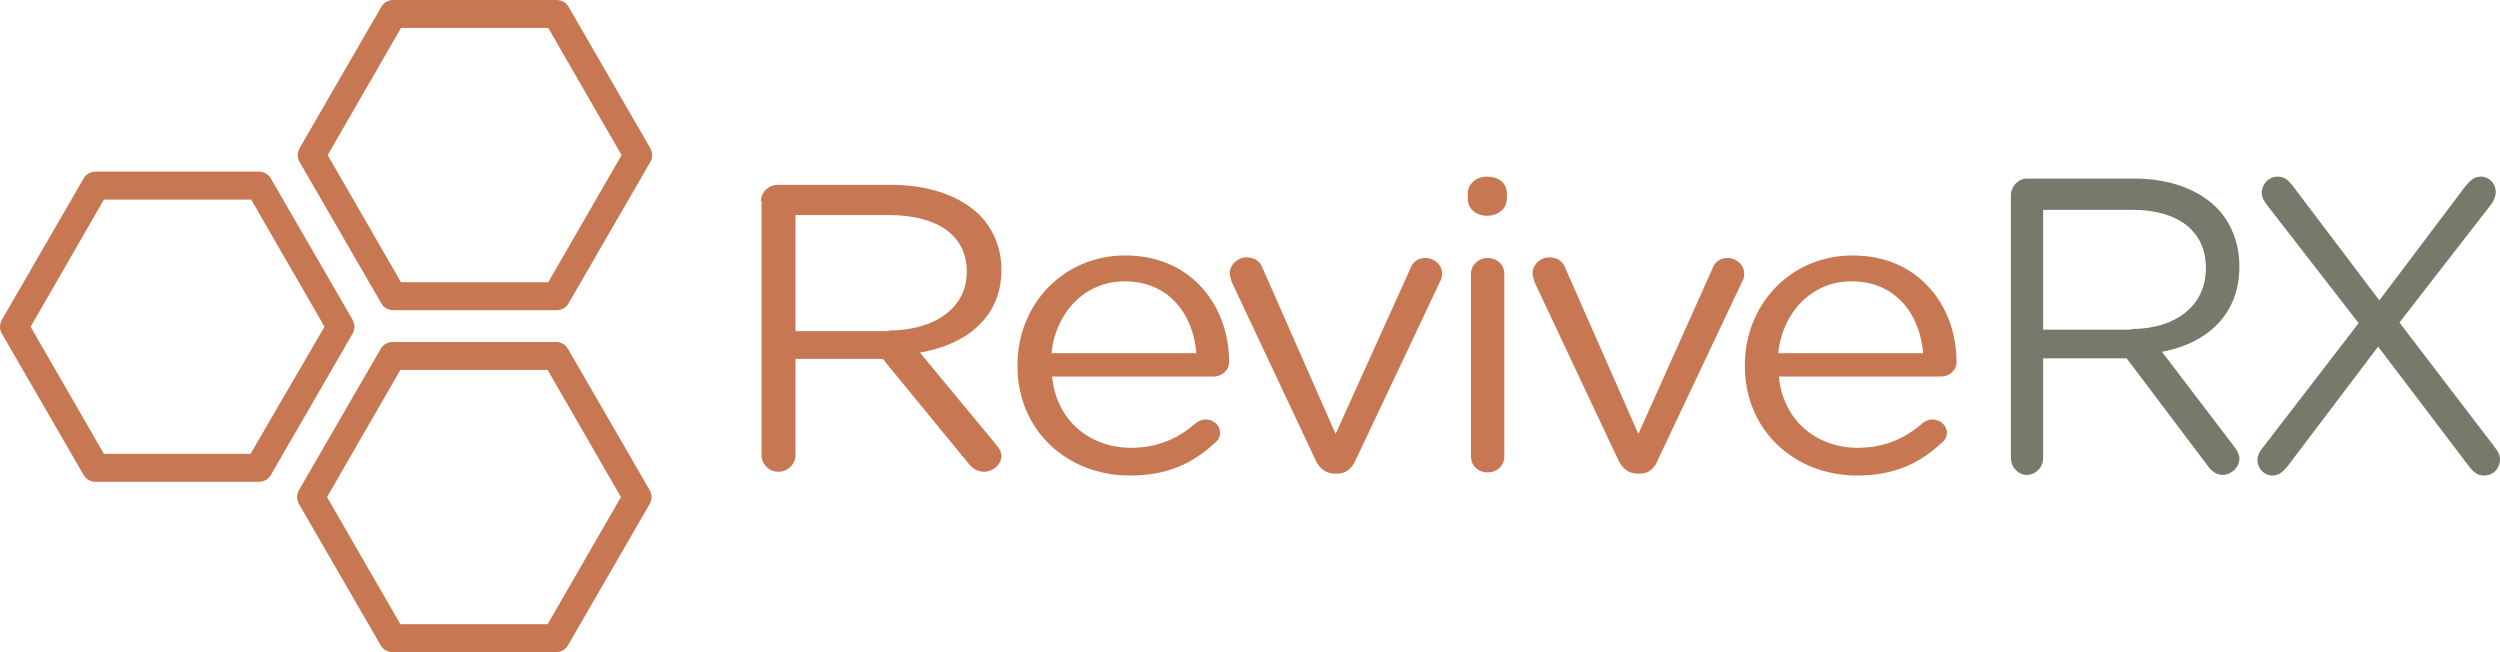
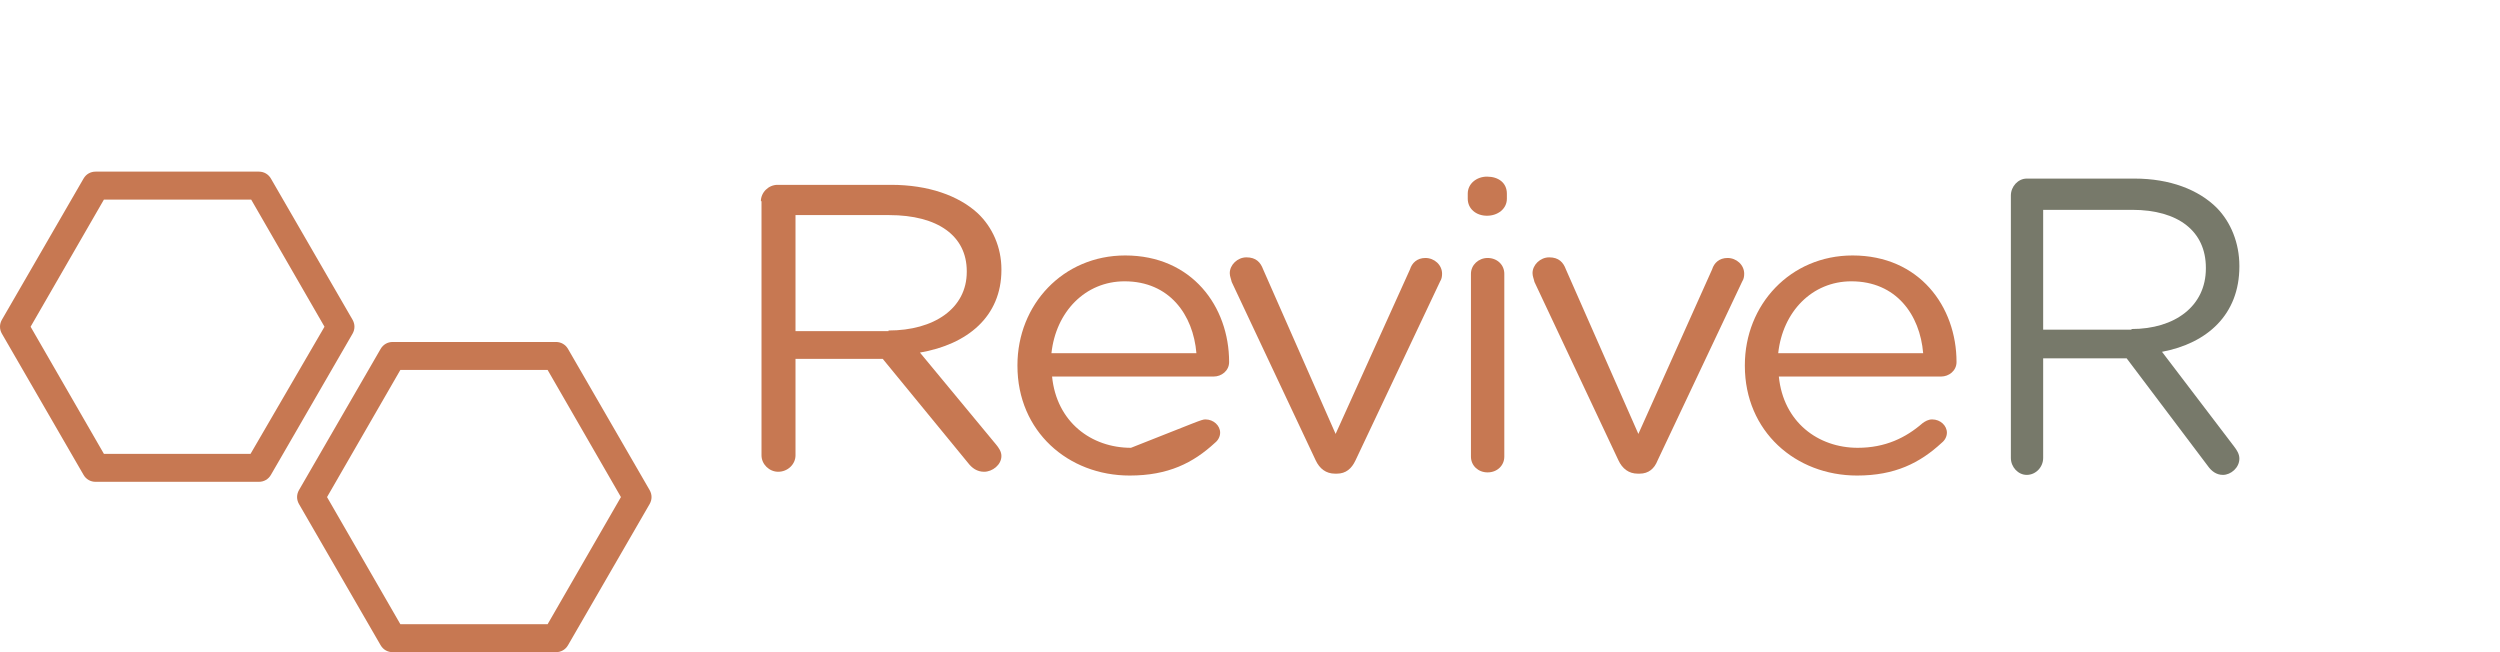
<svg xmlns="http://www.w3.org/2000/svg" width="184" height="48" viewBox="0 0 184 48" fill="none">
  <path d="M40.305 45.941H29.466L24.07 36.585L29.466 27.228H40.305L45.701 36.585L40.305 45.941ZM41.807 25.684C41.619 25.357 41.29 25.169 40.915 25.169H28.903C28.528 25.169 28.2 25.357 28.012 25.684L22.006 36.07C21.818 36.398 21.818 36.772 22.006 37.099L28.012 47.485C28.2 47.813 28.528 48 28.903 48H40.915C41.29 48 41.619 47.813 41.807 47.485L47.812 37.099C48 36.772 48 36.398 47.812 36.07L41.807 25.684Z" fill="#C77852" />
-   <path d="M29.513 2.058H40.352L45.748 11.415L40.352 20.772H29.513L24.117 11.415L29.513 2.058ZM28.059 22.316C28.246 22.643 28.575 22.83 28.95 22.83H40.962C41.337 22.83 41.666 22.643 41.853 22.316L47.859 11.93C48.047 11.602 48.047 11.228 47.859 10.901L41.853 0.515C41.666 0.187 41.337 0 40.962 0H28.95C28.575 0 28.246 0.187 28.059 0.515L22.053 10.901C21.865 11.228 21.865 11.602 22.053 11.93L28.059 22.316Z" fill="#C77852" />
  <path d="M18.44 33.404H7.648L2.252 24.047L7.648 14.69H18.487L23.883 24.047L18.44 33.404ZM25.947 23.532L19.941 13.146C19.754 12.819 19.425 12.632 19.05 12.632H7.038C6.663 12.632 6.334 12.819 6.147 13.146L0.141 23.532C-0.047 23.86 -0.047 24.234 0.141 24.561L6.147 34.947C6.334 35.275 6.663 35.462 7.038 35.462H19.05C19.425 35.462 19.754 35.275 19.941 34.947L25.947 24.561C26.135 24.234 26.135 23.86 25.947 23.532Z" fill="#C77852" />
  <path d="M65.395 24.325C68.747 24.325 71.154 22.701 71.154 20.009V19.962C71.154 17.363 69.03 15.831 65.442 15.831H58.549V24.372H65.395V24.325ZM56 14.81C56 14.161 56.566 13.604 57.227 13.604H65.584C68.322 13.604 70.541 14.393 71.957 15.692C73.043 16.713 73.704 18.198 73.704 19.823V19.869C73.704 23.304 71.202 25.346 67.708 25.95L73.279 32.679C73.515 32.958 73.704 33.236 73.704 33.561C73.704 34.211 73.043 34.722 72.429 34.722C71.91 34.722 71.532 34.443 71.249 34.072L64.97 26.414H58.549V33.515C58.549 34.165 57.983 34.722 57.275 34.722C56.614 34.722 56.047 34.165 56.047 33.515V14.81H56Z" fill="#C77852" />
-   <path d="M88.056 25.996C87.82 23.165 86.073 20.705 82.768 20.705C79.888 20.705 77.716 22.933 77.386 25.996H88.056ZM83.146 35C78.614 35 74.884 31.751 74.884 26.924V26.878C74.884 22.422 78.236 18.802 82.815 18.802C87.725 18.802 90.463 22.561 90.463 26.646C90.463 27.295 89.897 27.713 89.33 27.713H77.433C77.764 31.055 80.313 32.958 83.24 32.958C85.27 32.958 86.781 32.215 88.008 31.148C88.197 31.009 88.433 30.869 88.716 30.869C89.33 30.869 89.802 31.333 89.802 31.844C89.802 32.122 89.661 32.401 89.425 32.587C87.82 34.072 85.978 35 83.146 35Z" fill="#C77852" />
+   <path d="M88.056 25.996C87.82 23.165 86.073 20.705 82.768 20.705C79.888 20.705 77.716 22.933 77.386 25.996H88.056ZM83.146 35C78.614 35 74.884 31.751 74.884 26.924V26.878C74.884 22.422 78.236 18.802 82.815 18.802C87.725 18.802 90.463 22.561 90.463 26.646C90.463 27.295 89.897 27.713 89.33 27.713H77.433C77.764 31.055 80.313 32.958 83.24 32.958C88.197 31.009 88.433 30.869 88.716 30.869C89.33 30.869 89.802 31.333 89.802 31.844C89.802 32.122 89.661 32.401 89.425 32.587C87.82 34.072 85.978 35 83.146 35Z" fill="#C77852" />
  <path d="M98.395 34.861H98.253C97.592 34.861 97.12 34.489 96.837 33.886L90.653 20.751C90.605 20.519 90.511 20.333 90.511 20.101C90.511 19.498 91.077 18.941 91.738 18.941C92.447 18.941 92.777 19.312 92.966 19.823L98.301 31.937L103.777 19.823C103.919 19.359 104.296 18.987 104.91 18.987C105.571 18.987 106.137 19.498 106.137 20.148C106.137 20.38 106.09 20.565 105.996 20.705L99.764 33.886C99.481 34.489 99.056 34.861 98.395 34.861Z" fill="#C77852" />
  <path d="M108.262 20.148C108.262 19.498 108.828 18.987 109.489 18.987C110.197 18.987 110.717 19.498 110.717 20.148V33.608C110.717 34.257 110.197 34.768 109.489 34.768C108.781 34.768 108.262 34.257 108.262 33.608V20.148ZM108.026 14.253C108.026 13.511 108.687 13 109.442 13C110.292 13 110.906 13.464 110.906 14.253V14.624C110.906 15.367 110.245 15.878 109.442 15.878C108.64 15.878 108.026 15.367 108.026 14.624V14.253Z" fill="#C77852" />
  <path d="M120.678 34.861H120.536C119.875 34.861 119.403 34.489 119.12 33.886L112.936 20.751C112.888 20.519 112.794 20.333 112.794 20.101C112.794 19.498 113.36 18.941 114.021 18.941C114.73 18.941 115.06 19.312 115.249 19.823L120.584 31.937L126.013 19.823C126.154 19.359 126.532 18.987 127.146 18.987C127.807 18.987 128.373 19.498 128.373 20.148C128.373 20.38 128.326 20.565 128.232 20.705L122 33.886C121.764 34.489 121.339 34.861 120.678 34.861Z" fill="#C77852" />
  <path d="M141.545 25.996C141.309 23.165 139.562 20.705 136.258 20.705C133.378 20.705 131.206 22.933 130.876 25.996H141.545ZM136.682 35C132.15 35 128.421 31.751 128.421 26.924V26.878C128.421 22.422 131.773 18.802 136.352 18.802C141.262 18.802 144 22.561 144 26.646C144 27.295 143.433 27.713 142.867 27.713H130.923C131.253 31.055 133.803 32.958 136.73 32.958C138.76 32.958 140.27 32.215 141.498 31.148C141.687 31.009 141.923 30.869 142.206 30.869C142.82 30.869 143.292 31.333 143.292 31.844C143.292 32.122 143.15 32.401 142.914 32.587C141.309 34.072 139.468 35 136.682 35Z" fill="#C77852" />
  <path d="M156.88 24.216C160.064 24.216 162.352 22.538 162.352 19.758V19.71C162.352 17.026 160.334 15.444 156.925 15.444H150.377V24.264H156.88V24.216ZM148 14.39C148 13.719 148.538 13.144 149.166 13.144H157.104C159.706 13.144 161.814 13.959 163.159 15.301C164.191 16.355 164.818 17.889 164.818 19.566V19.614C164.818 23.161 162.441 25.27 159.123 25.893L164.415 32.843C164.639 33.131 164.818 33.418 164.818 33.754C164.818 34.425 164.191 34.952 163.608 34.952C163.114 34.952 162.755 34.664 162.486 34.281L156.521 26.372H150.377V33.706C150.377 34.377 149.839 34.952 149.166 34.952C148.538 34.952 148 34.377 148 33.706V14.39Z" fill="#77796A" />
-   <path d="M166.509 32.987L173.595 23.784L166.868 15.109C166.643 14.821 166.464 14.534 166.464 14.198C166.464 13.575 166.957 13 167.63 13C168.123 13 168.392 13.24 168.706 13.623L175.12 22.107L181.444 13.719C181.758 13.335 182.071 13 182.61 13C183.193 13 183.686 13.479 183.686 14.15C183.686 14.438 183.552 14.773 183.372 15.013L176.6 23.736L183.596 32.891C183.821 33.179 184 33.466 184 33.802C184 34.473 183.507 35 182.834 35C182.341 35 182.071 34.76 181.758 34.377L175.03 25.51L168.392 34.281C168.079 34.664 167.765 35 167.226 35C166.688 35 166.15 34.521 166.15 33.85C166.15 33.562 166.285 33.227 166.509 32.987Z" fill="#77796A" />
</svg>